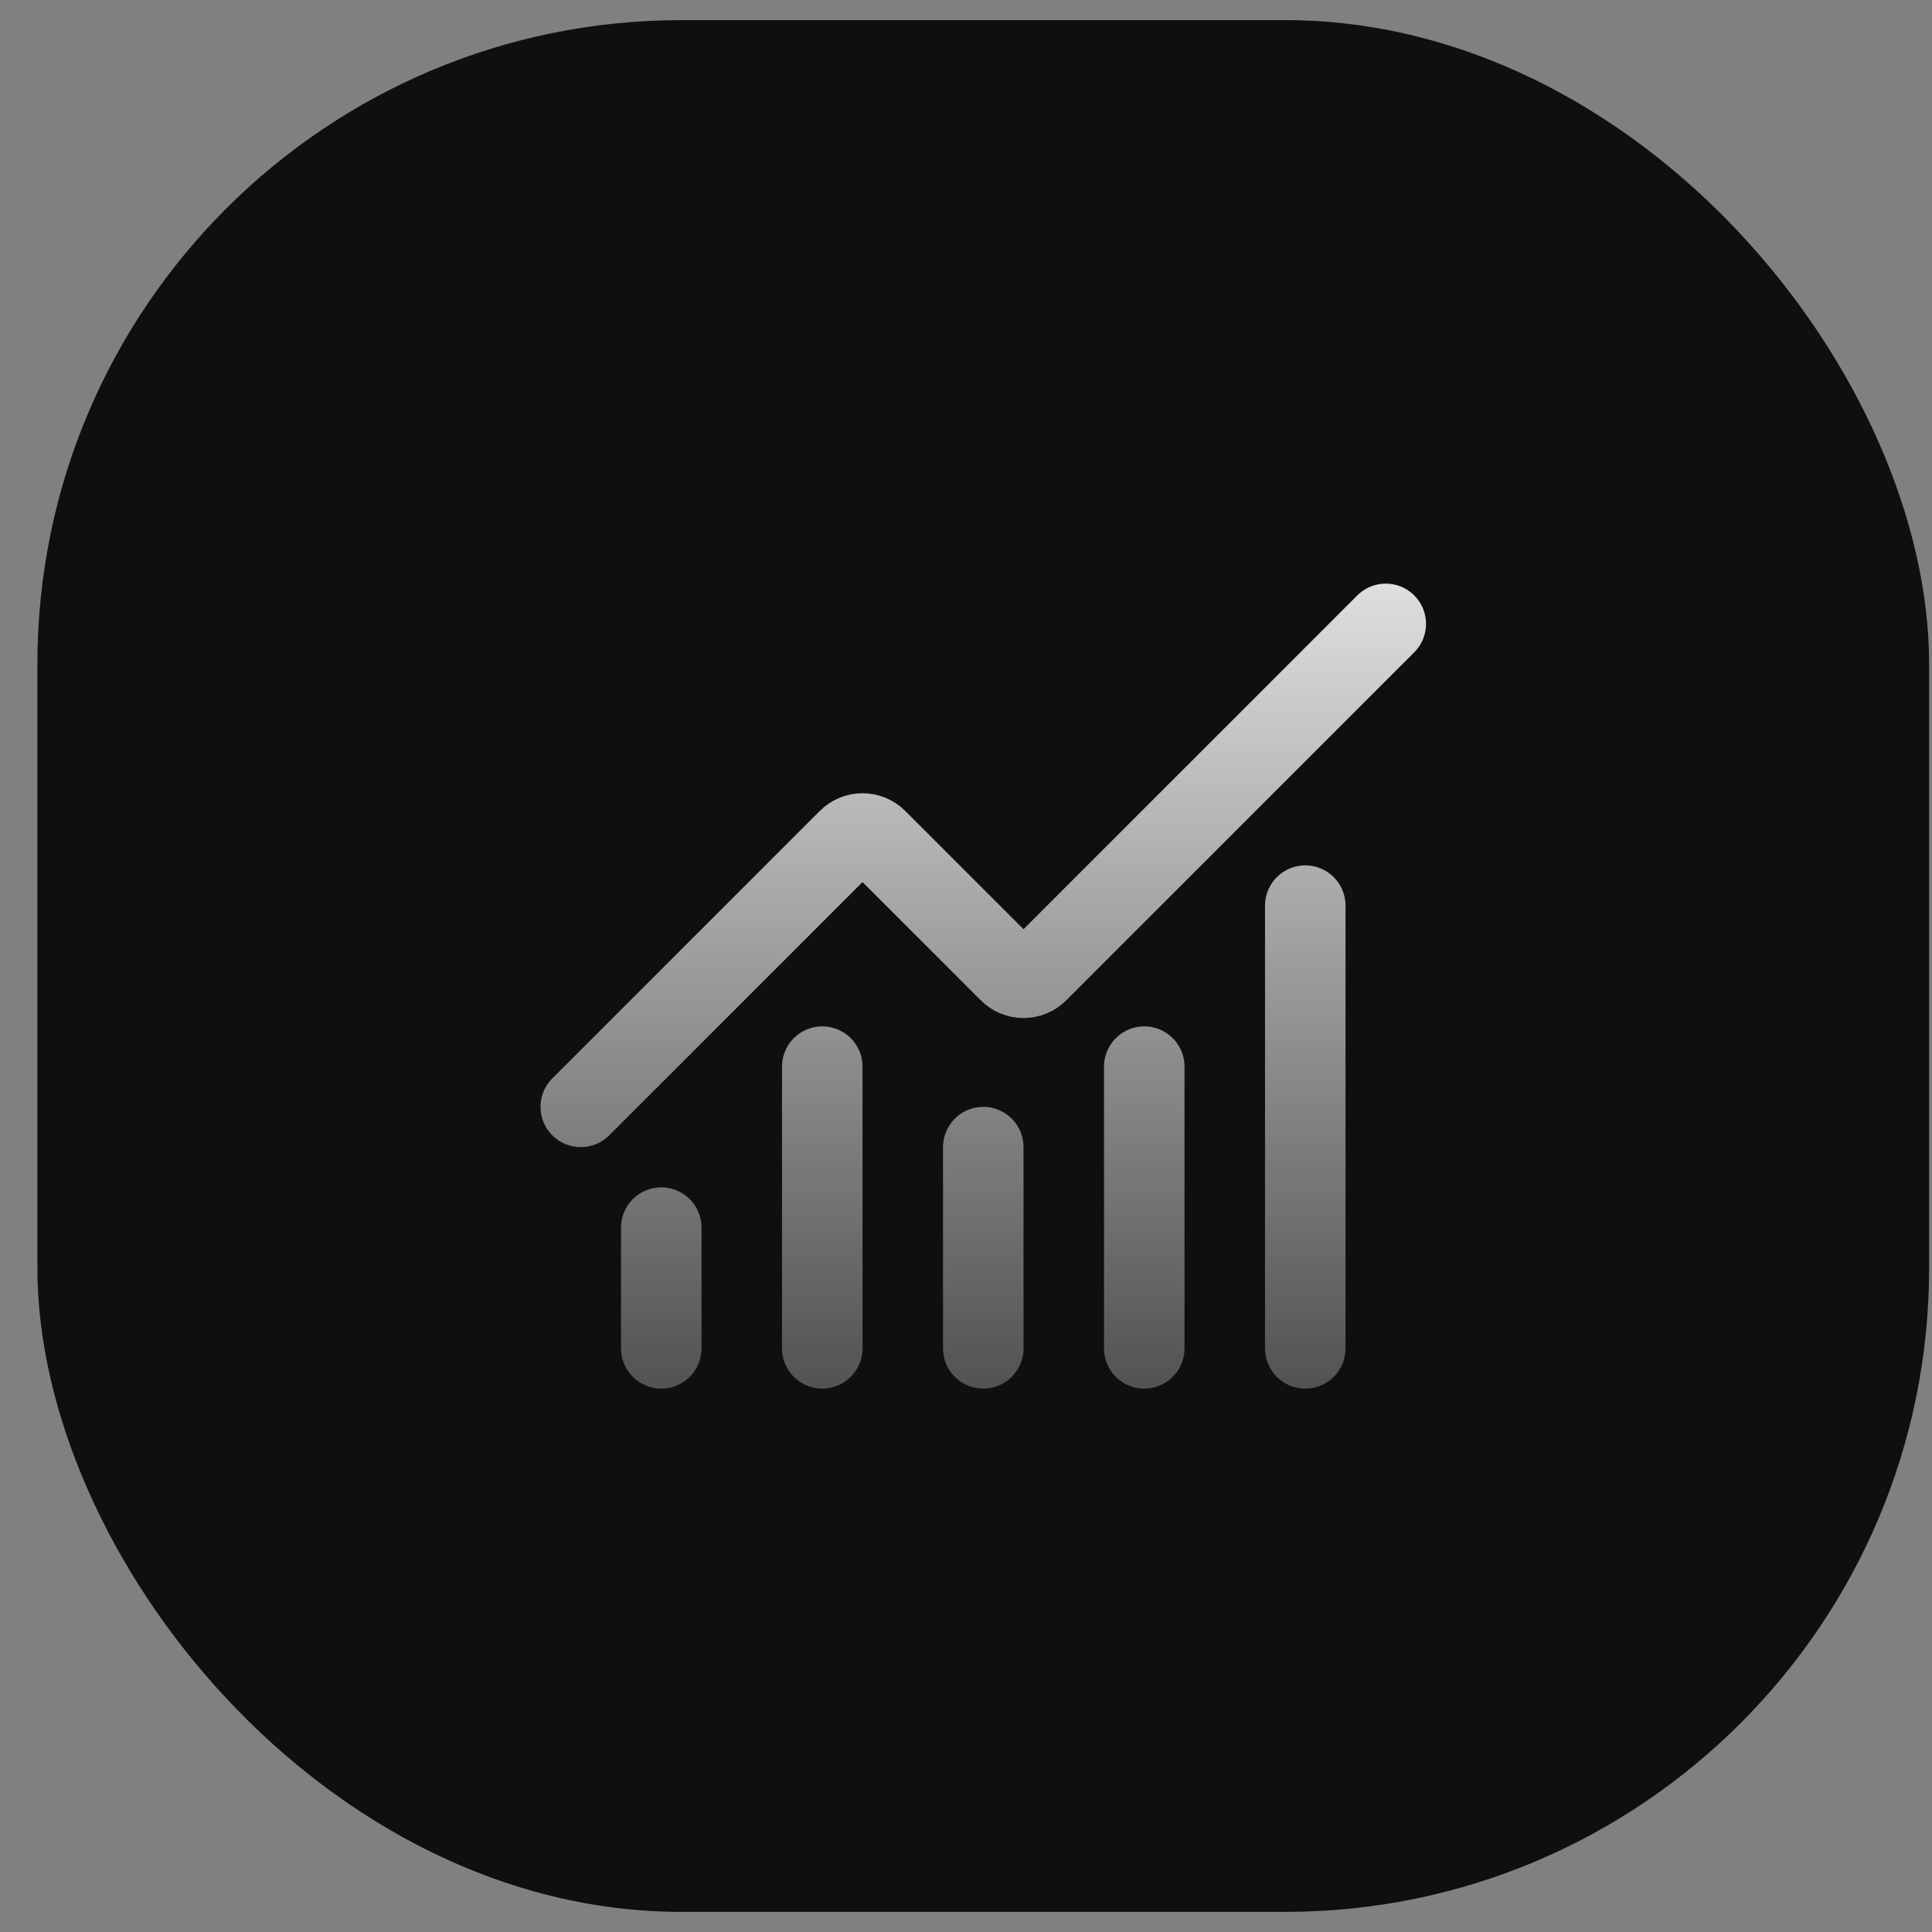
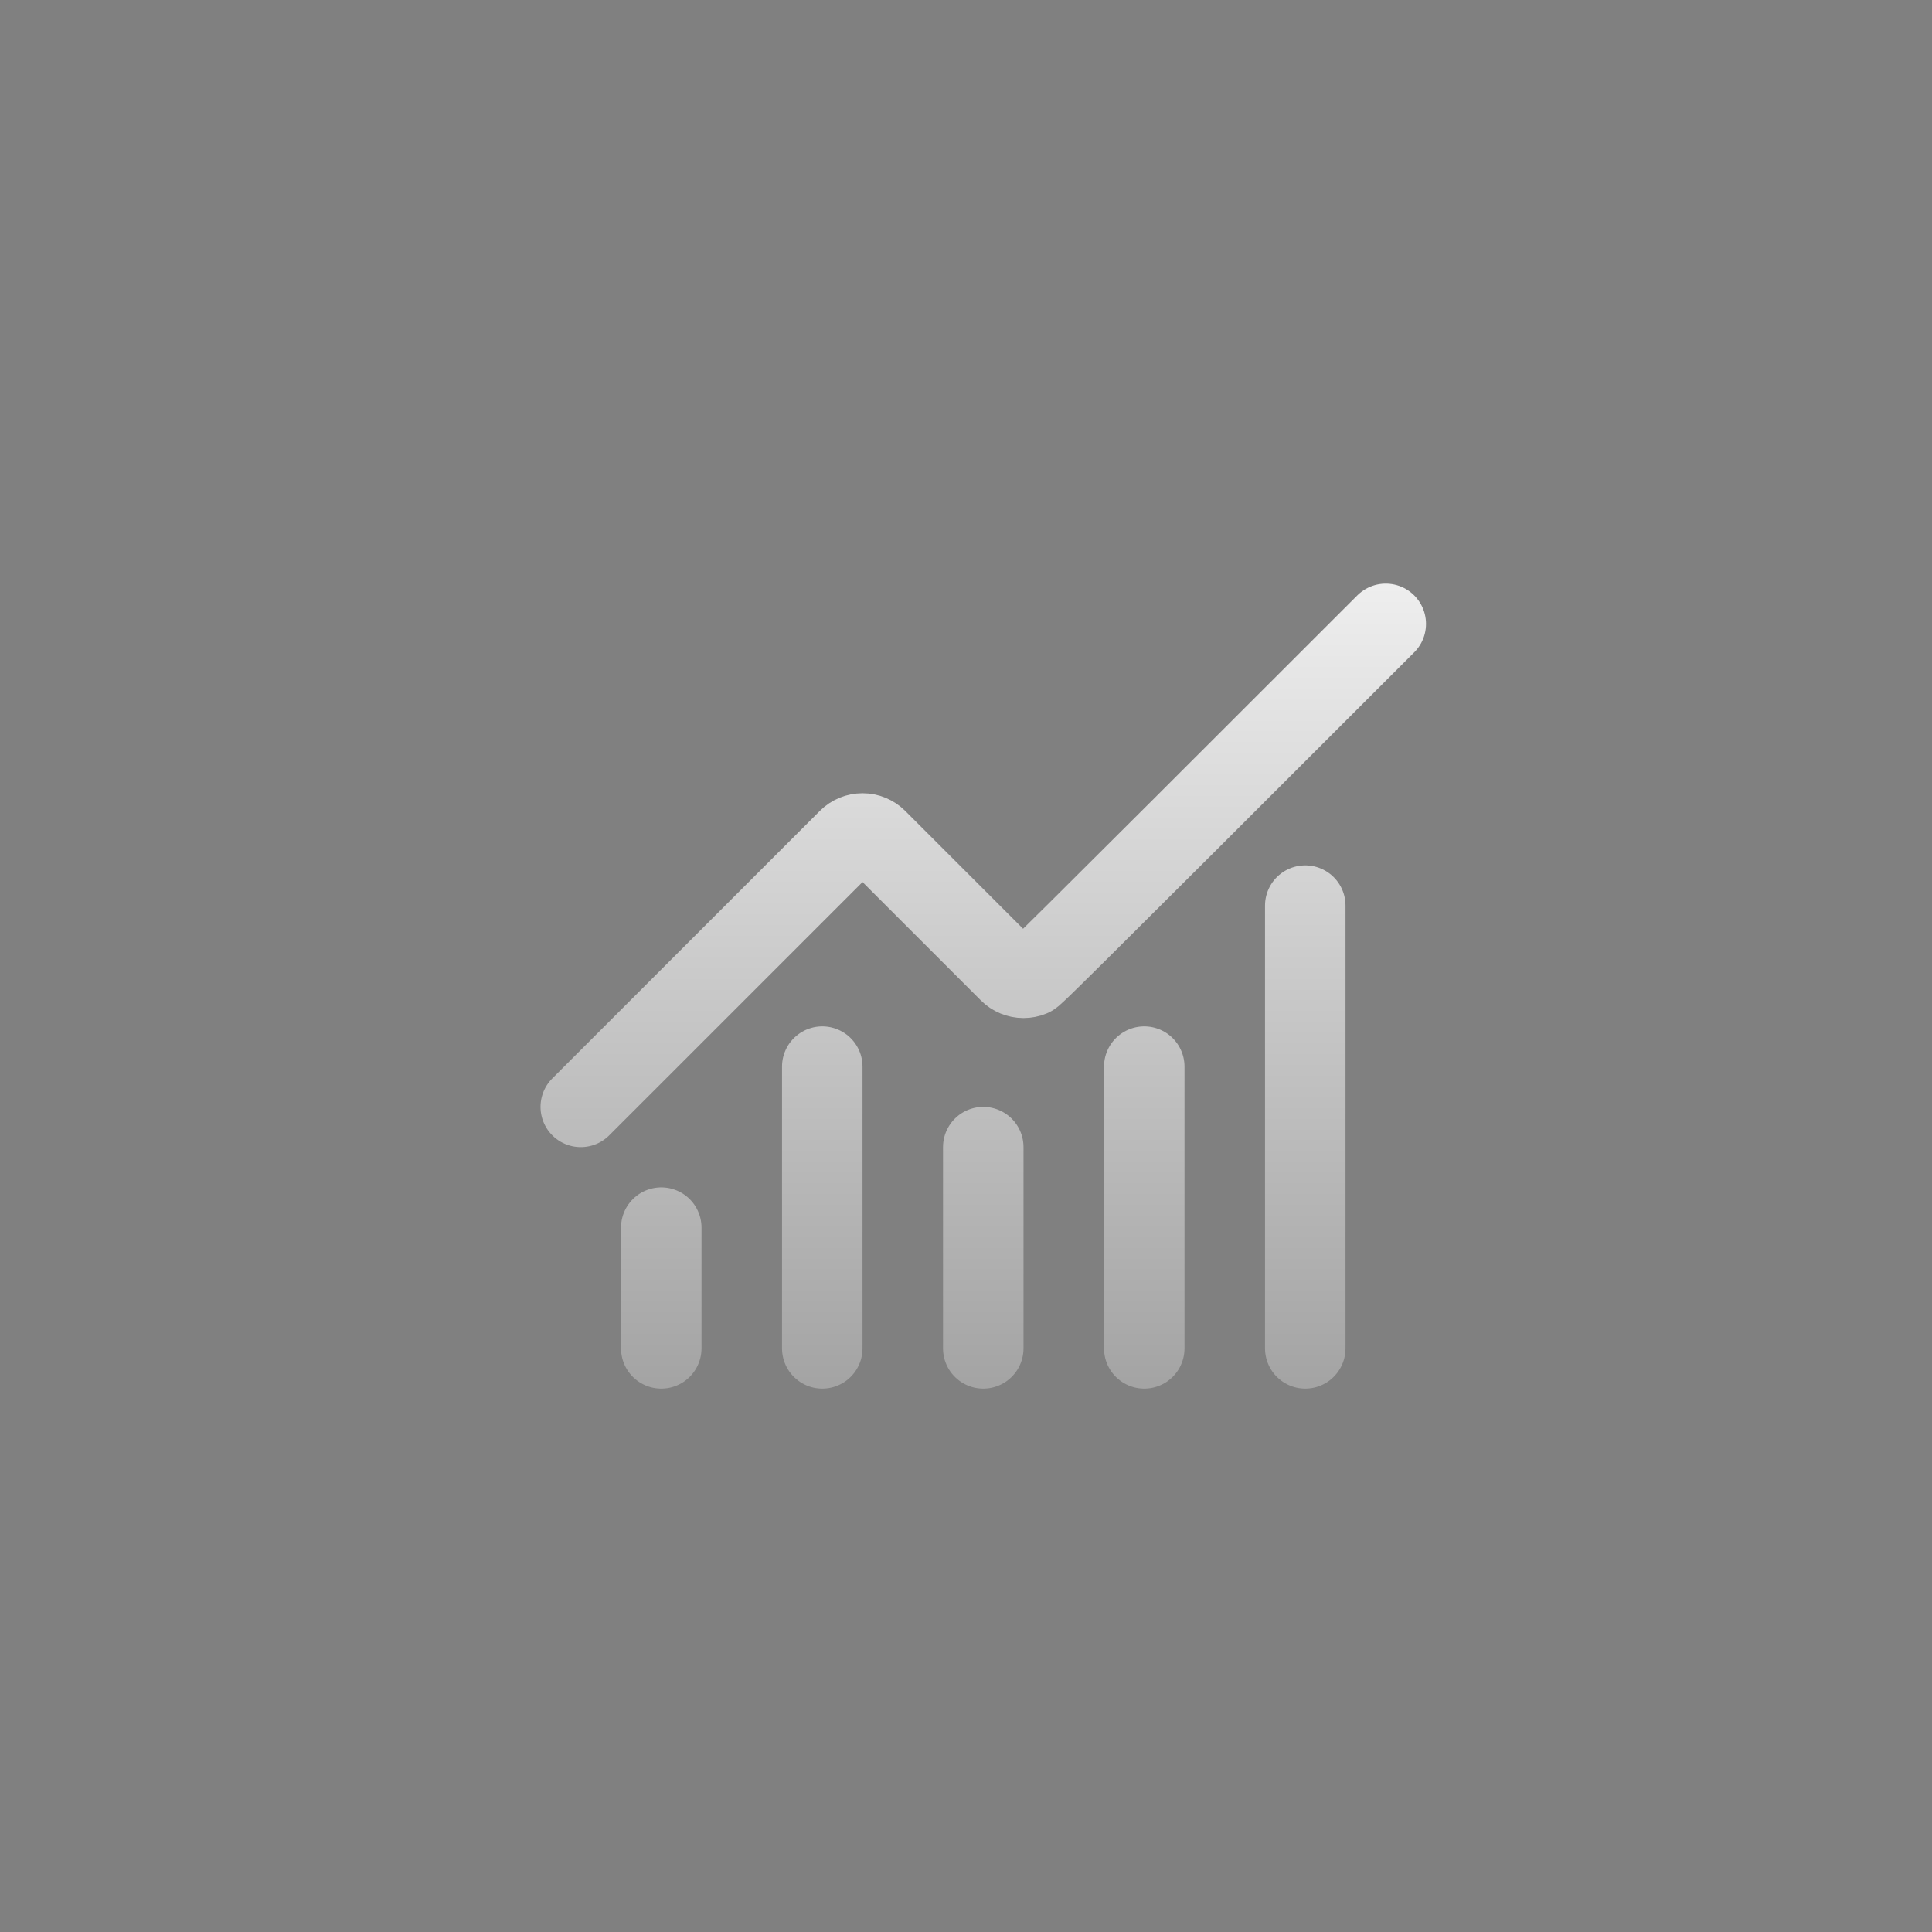
<svg xmlns="http://www.w3.org/2000/svg" width="48" height="48" viewBox="0 0 48 48" fill="none">
  <rect x="0" y="0" width="48" height="48" fill="#808080" stroke="none" />
-   <rect x="0.929" y="0.5" width="47" height="47" rx="16" fill="#0F0F0F" />
-   <path d="M24.429 28.5V33.5M28.429 26.5V33.5M32.429 22.5V33.5M34.429 15.5L25.783 24.146C25.736 24.193 25.681 24.23 25.62 24.255C25.56 24.28 25.494 24.293 25.429 24.293C25.363 24.293 25.298 24.28 25.237 24.255C25.176 24.23 25.121 24.193 25.075 24.146L21.783 20.854C21.689 20.76 21.562 20.708 21.429 20.708C21.297 20.708 21.169 20.76 21.076 20.854L14.429 27.5M16.429 30.5V33.5M20.429 26.5V33.5" stroke="url(#paint0_linear_13_10368)" stroke-width="2" stroke-linecap="round" stroke-linejoin="round" />
+   <path d="M24.429 28.5V33.5M28.429 26.5V33.5M32.429 22.5V33.5M34.429 15.5C25.736 24.193 25.681 24.23 25.62 24.255C25.56 24.28 25.494 24.293 25.429 24.293C25.363 24.293 25.298 24.28 25.237 24.255C25.176 24.23 25.121 24.193 25.075 24.146L21.783 20.854C21.689 20.76 21.562 20.708 21.429 20.708C21.297 20.708 21.169 20.76 21.076 20.854L14.429 27.5M16.429 30.5V33.5M20.429 26.5V33.5" stroke="url(#paint0_linear_13_10368)" stroke-width="2" stroke-linecap="round" stroke-linejoin="round" />
  <defs>
    <linearGradient id="paint0_linear_13_10368" x1="24.429" y1="-8.212" x2="24.429" y2="37.211" gradientUnits="userSpaceOnUse">
      <stop offset="0.4" stop-color="white" />
      <stop offset="1" stop-color="white" stop-opacity="0.2" />
    </linearGradient>
  </defs>
</svg>